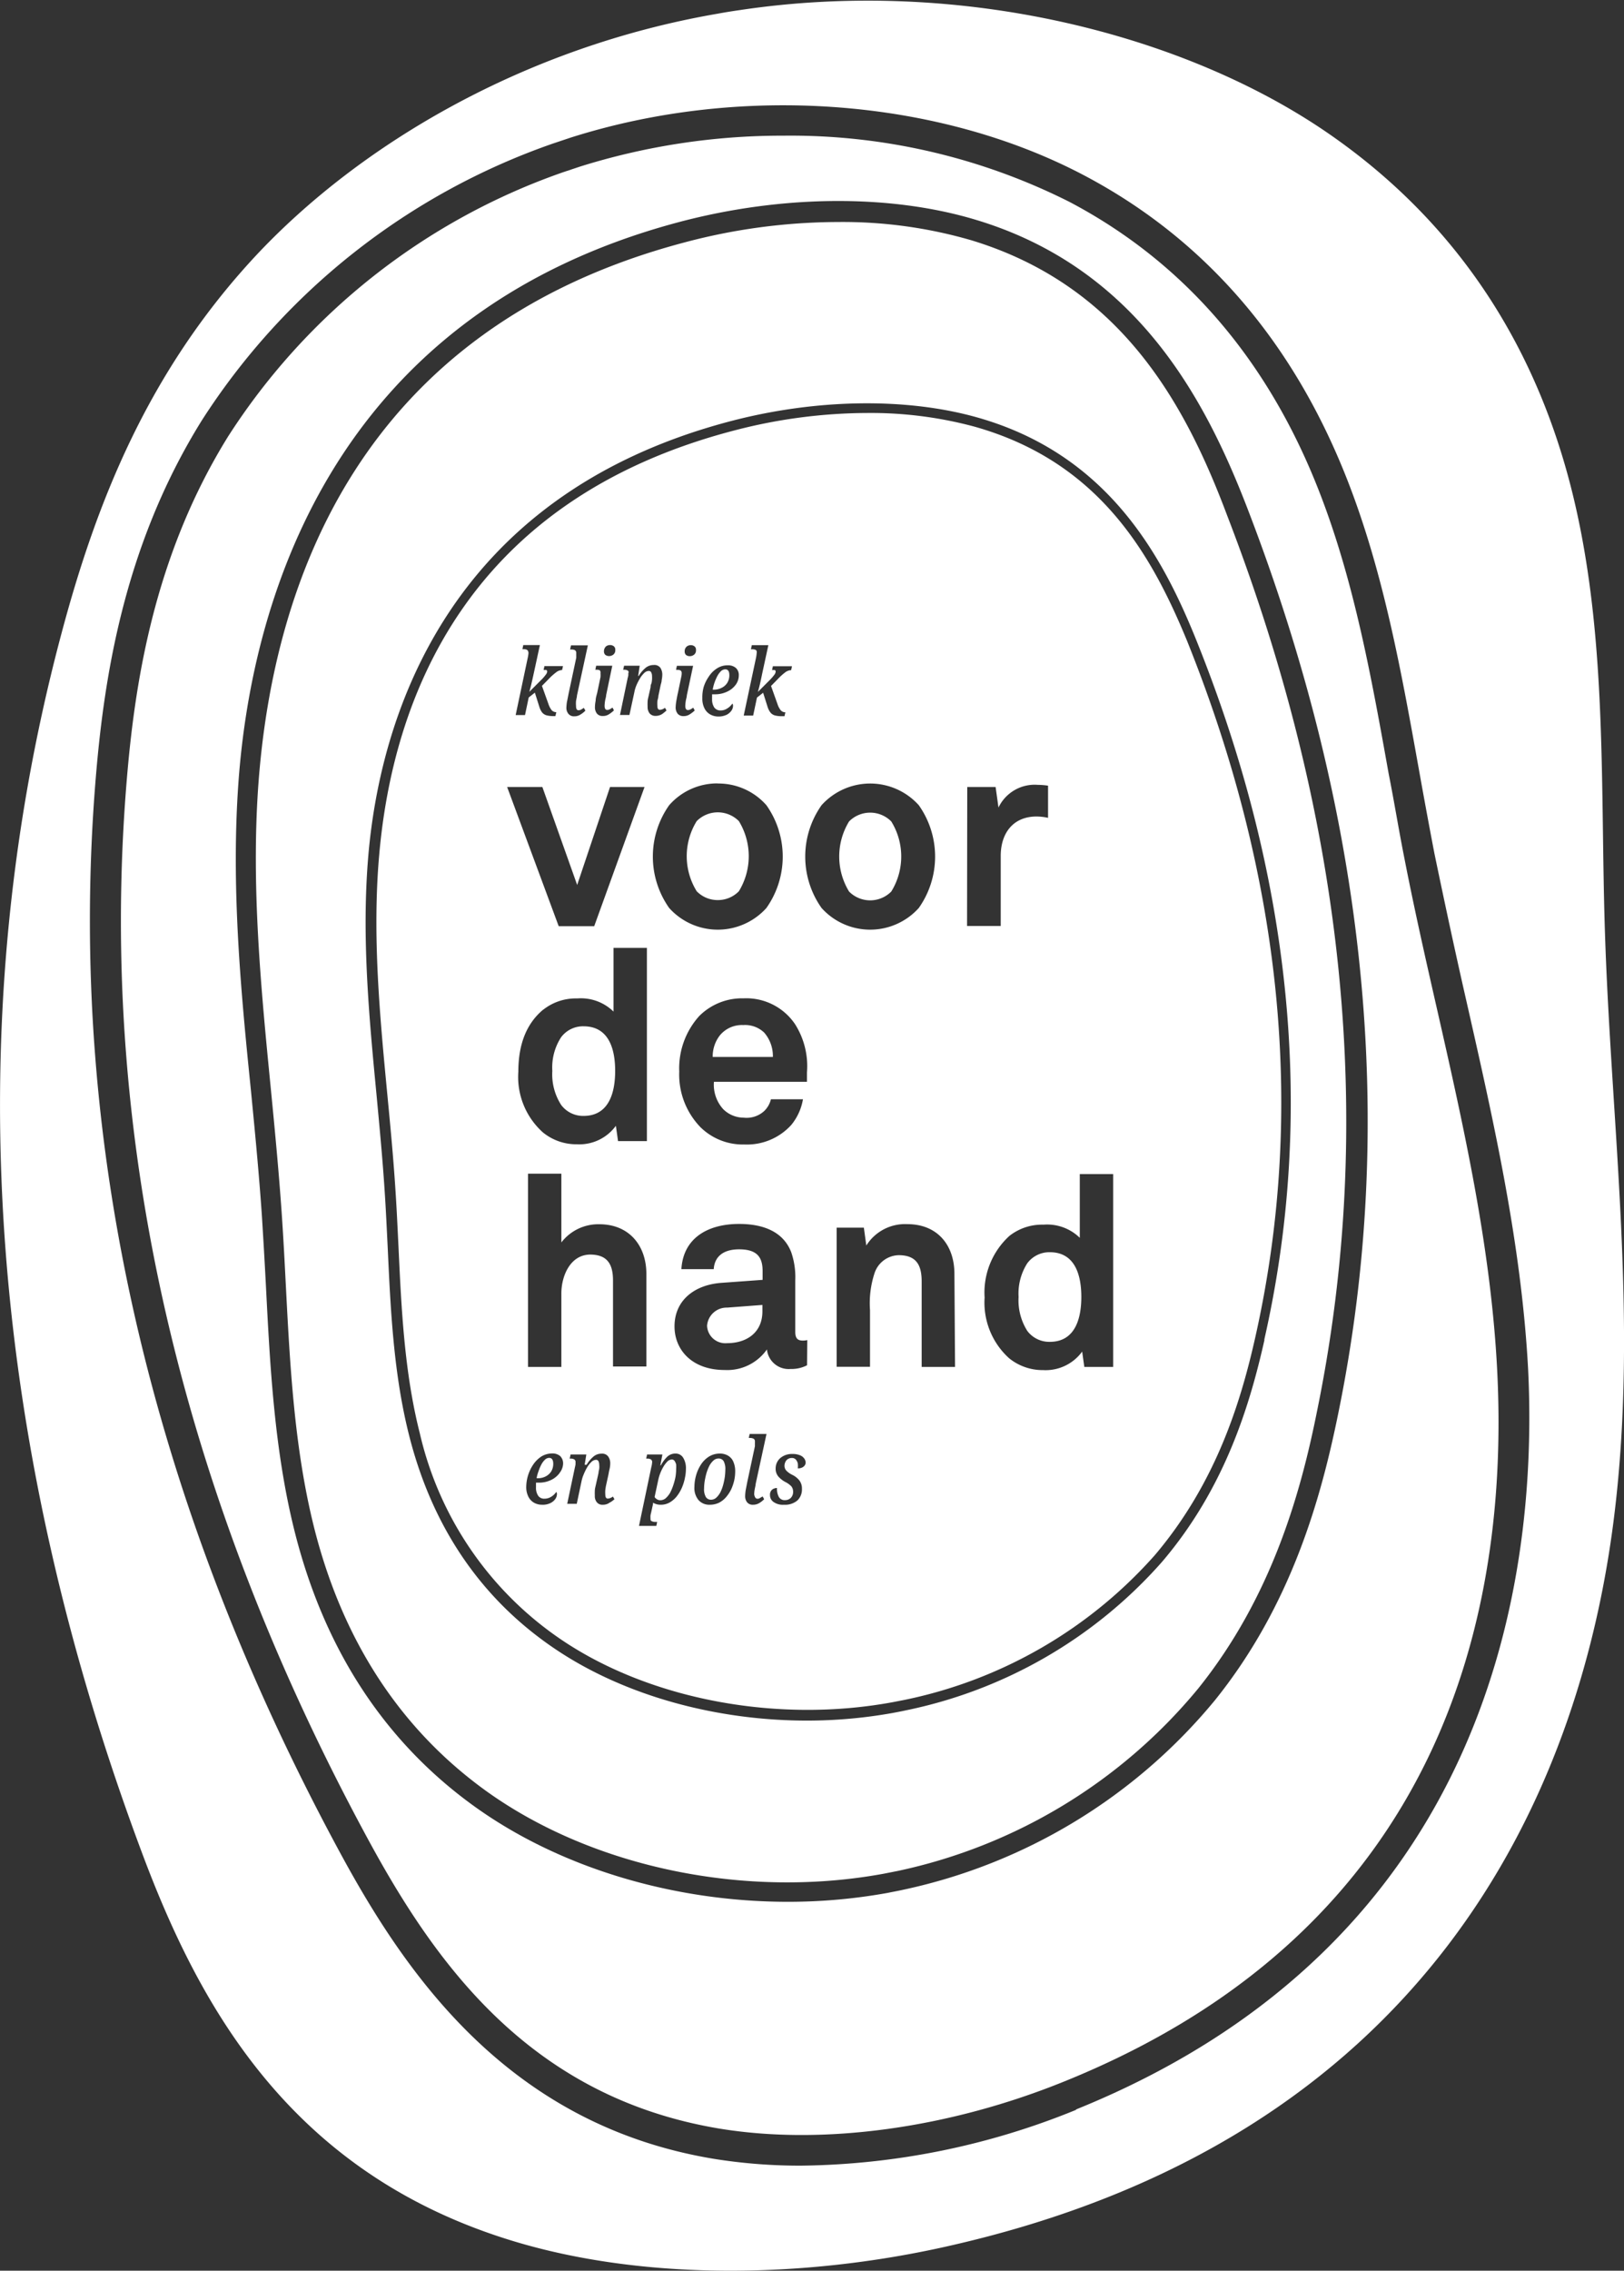
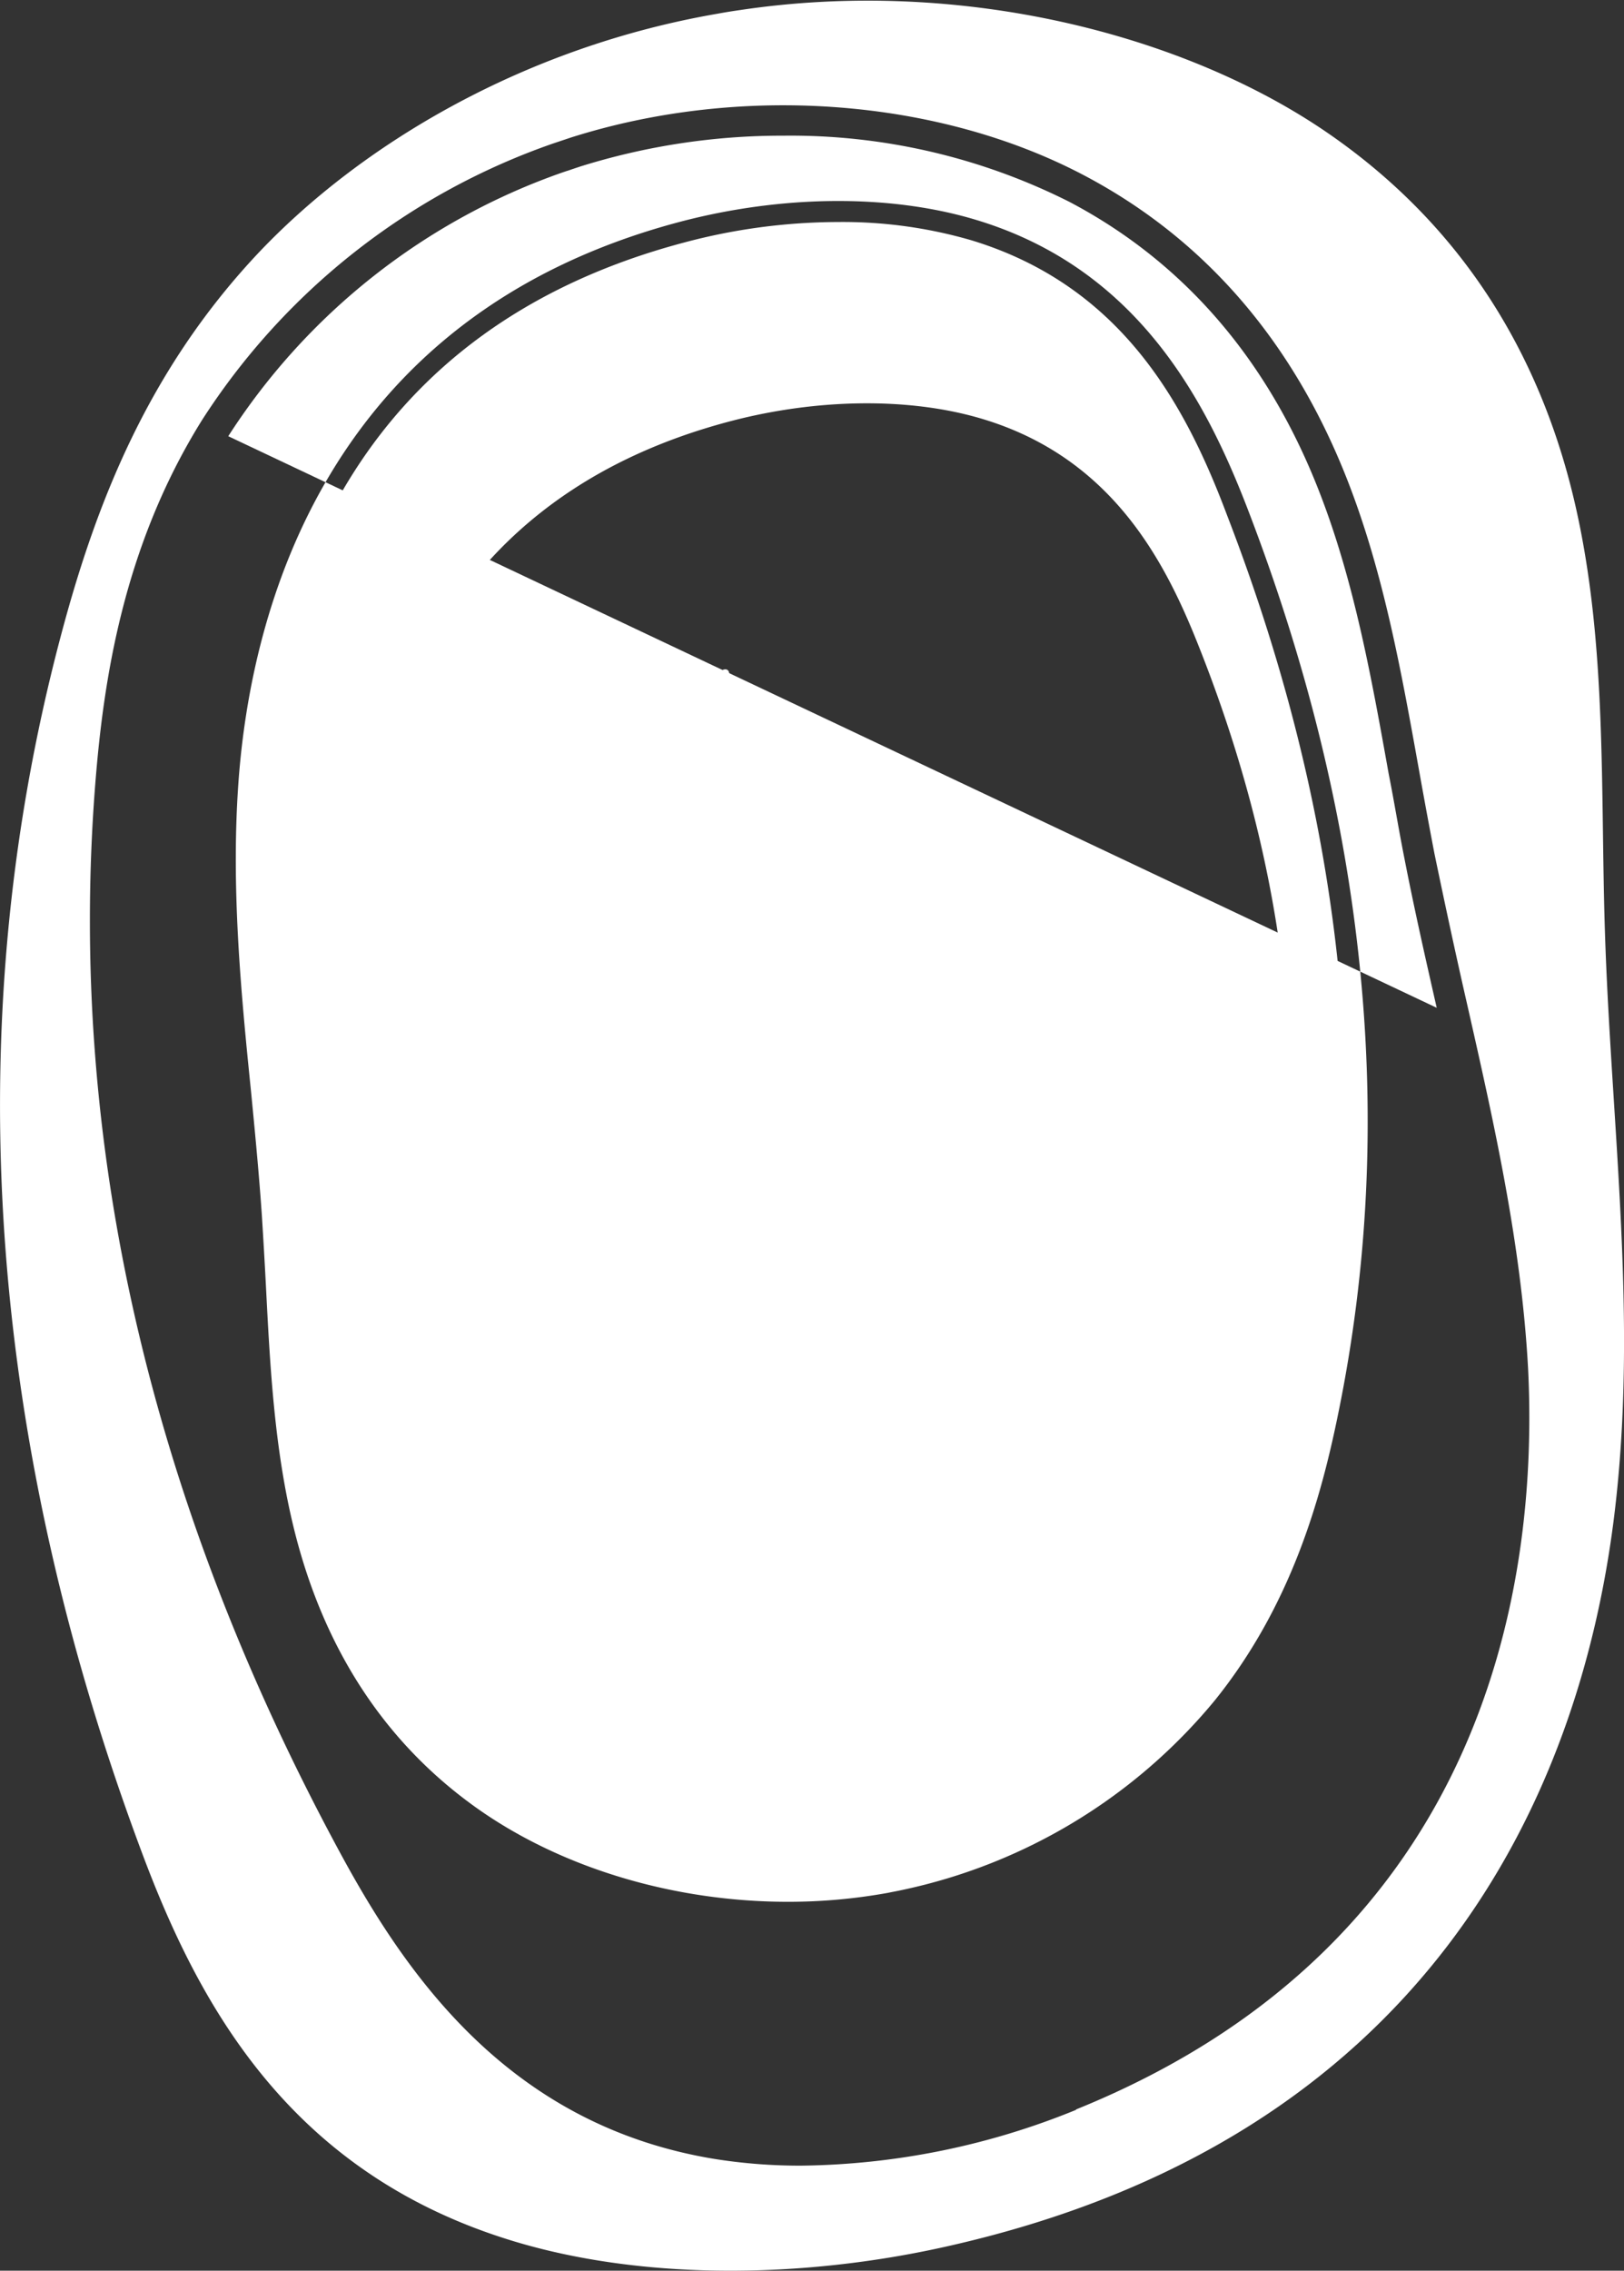
<svg xmlns="http://www.w3.org/2000/svg" fill="none" viewBox="0 0 274 383">
  <rect x="0" y="0" width="274" height="383" fill="#333333" stroke="none" />
  <g fill="#fff" clip-path="url(#clip0_283_16)">
    <path d="M92.65 245.902c-.268.01-.522.122-.71.312-.246.237-.45.512-.607.815a7.4 7.4 0 00-.467 1.11 6.18 6.18 0 00-.33 1.196h.156c.468.015.933-.086 1.352-.295.388-.191.718-.485.952-.849.232-.388.352-.832.347-1.283 0-.659-.225-1.006-.693-1.006zm28.602.104a1.266 1.266 0 00-.883.347 3.16 3.16 0 00-.693.902 7.85 7.85 0 00-.485 1.231c-.121.439-.22.885-.295 1.334a8.297 8.297 0 00-.104 1.249 2.6 2.6 0 00.312 1.456 1.006 1.006 0 00.866.433c.328-.001.643-.125.884-.346a3.48 3.48 0 00.693-.919c.197-.4.354-.818.468-1.248.117-.44.209-.886.277-1.335.051-.403.08-.808.086-1.214a2.78 2.78 0 00-.294-1.456.975.975 0 00-.832-.434zm29.122-95.628a11.236 11.236 0 000-11.824 5.01 5.01 0 00-7.12 0 11.344 11.344 0 000 11.824 5.008 5.008 0 007.12 0zm-36.571 96.027a.536.536 0 00-.468-.225c-.276.012-.536.13-.728.329a4.713 4.713 0 00-.675.884c-.21.354-.39.725-.537 1.11-.14.354-.25.719-.329 1.092l-.624 2.912c.1.147.23.271.381.365.179.119.391.179.606.173.332-.005.651-.128.901-.347a3.75 3.75 0 00.745-.936 8.87 8.87 0 00.537-1.3c.152-.454.273-.917.364-1.387.066-.419.1-.842.104-1.266a5.64 5.64 0 000-.78 1.734 1.734 0 00-.277-.624zm7.952-130.388c.392-.187.723-.481.953-.85.233-.387.353-.831.346-1.283 0-.659-.225-.988-.693-.988-.264.01-.516.115-.71.295-.241.24-.446.515-.607.815a8.276 8.276 0 00-.485 1.109 7.459 7.459 0 00-.312 1.214h.156c.47.007.933-.1 1.352-.312zm-23.301 72.206c4.435 0 5.335-4.195 5.335-7.593 0-3.398-.9-7.524-5.335-7.524a4.611 4.611 0 00-3.777 1.838 9.348 9.348 0 00-1.49 5.686 9.521 9.521 0 001.49 5.738 4.62 4.62 0 003.777 1.855zm20.841 35.402a3.08 3.08 0 002.119 2.787c.394.13.811.178 1.224.143 3.465 0 5.994-1.89 5.994-5.357v-1.093l-5.942.451a3.31 3.31 0 00-3.395 3.069zm57.828-12.413a4.653 4.653 0 00-3.794 1.855 9.47 9.47 0 00-1.473 5.686 9.633 9.633 0 001.473 5.739 4.638 4.638 0 003.794 1.837c4.418 0 5.318-4.195 5.318-7.576 0-3.381-.9-7.541-5.318-7.541z" />
    <path d="M163.905 40.533a77.654 77.654 0 00-22.522-3.086 101.327 101.327 0 00-25.986 3.467C60.514 55.477 46.1 98.56 43.605 132.14c-1.264 17.215.433 34.673 2.079 51.403.676 6.934 1.369 14.146 1.854 21.237.277 4.022.485 8.044.693 12.135.693 13.367 1.42 27.184 4.66 40.325 4.799 19.417 14.708 34.57 29.451 45.076 17.948 12.742 43.501 17.995 66.733 13.73l2.46-.485a89.975 89.975 0 0050.639-30.773c12.456-15.516 17.324-33.165 20.044-46.809 9.927-48.421 4.816-99.217-15.142-150.95-7.016-18.705-17.774-38.764-43.171-46.496zm49.426 185.502c-2.443 10.852-6.618 24.947-17.325 37.464a78.696 78.696 0 01-43.31 25.017c-.693.156-1.386.277-2.096.416a82.159 82.159 0 01-14.449 1.283c-15.349 0-30.646-4.196-42.184-11.876-12.56-8.356-20.945-20.509-24.913-36.112-2.65-10.402-3.153-21.237-3.638-31.743-.156-3.121-.294-6.242-.502-9.362-.347-5.478-.884-11.061-1.386-16.453-1.265-13.158-2.547-26.75-1.386-40.342 1.888-21.965 12.387-60.678 61.501-73.386 14.258-3.675 29.243-3.883 41.093-.572 21.95 6.138 31.184 23.058 36.901 37.101 16.371 40.429 20.338 80.32 11.676 118.478l.018.087z" />
-     <path d="M242.401 169.985c-1.871-8.217-3.794-16.712-5.44-25.155-.953-4.768-1.733-9.639-2.668-14.337-2.841-15.863-5.769-32.281-11.659-47.433-8.662-22.347-22.868-38.834-42.202-49.01a104.63 104.63 0 00-48.196-11.166 113.988 113.988 0 00-34.337 5.201l-2.91.971a110.195 110.195 0 00-56.477 44.52c-12.716 20.458-15.87 42.232-17.203 58.945-4.73 59.395 9.043 119.258 40.92 177.96 11.434 21.029 27.39 43.238 59.093 48.542 17.445 2.878 38.685 0 58.278-7.957 64.1-25.918 75.049-79.506 73.005-119.9-1.057-20.856-5.7-41.348-10.204-61.181zM225.769 238.5c-2.858 14.007-7.813 32.159-20.789 48.282a93.422 93.422 0 01-52.613 31.969c-.849.19-1.733.346-2.564.52a94.442 94.442 0 01-16.857 1.508c-19.057 0-38.113-5.6-52.51-15.811-15.453-10.974-25.813-26.785-30.82-47.034-3.326-13.453-4.053-27.444-4.746-40.984-.208-4.01-.44-8.015-.693-12.014-.485-7.056-1.178-14.216-1.854-21.151-1.732-16.938-3.36-34.465-2.079-52.01 2.08-28.397 14.5-78.43 74.356-94.328 17.411-4.611 35.74-4.733 50.24-.312 26.974 8.2 38.512 30.2 45.563 48.456 20.234 52.46 25.432 103.898 15.366 152.909z" />
-     <path d="M125.393 172.898a4.814 4.814 0 00-3.933 1.734 5.766 5.766 0 00-1.213 3.64h10.152a6.03 6.03 0 00-1.455-4.091 4.66 4.66 0 00-3.551-1.283z" />
+     <path d="M242.401 169.985c-1.871-8.217-3.794-16.712-5.44-25.155-.953-4.768-1.733-9.639-2.668-14.337-2.841-15.863-5.769-32.281-11.659-47.433-8.662-22.347-22.868-38.834-42.202-49.01a104.63 104.63 0 00-48.196-11.166 113.988 113.988 0 00-34.337 5.201l-2.91.971a110.195 110.195 0 00-56.477 44.52zM225.769 238.5c-2.858 14.007-7.813 32.159-20.789 48.282a93.422 93.422 0 01-52.613 31.969c-.849.19-1.733.346-2.564.52a94.442 94.442 0 01-16.857 1.508c-19.057 0-38.113-5.6-52.51-15.811-15.453-10.974-25.813-26.785-30.82-47.034-3.326-13.453-4.053-27.444-4.746-40.984-.208-4.01-.44-8.015-.693-12.014-.485-7.056-1.178-14.216-1.854-21.151-1.732-16.938-3.36-34.465-2.079-52.01 2.08-28.397 14.5-78.43 74.356-94.328 17.411-4.611 35.74-4.733 50.24-.312 26.974 8.2 38.512 30.2 45.563 48.456 20.234 52.46 25.432 103.898 15.366 152.909z" />
    <path d="M270.778 157.018c-.763-23.89.364-48.023-4.903-71.41-5.267-23.387-17.446-46.323-41.734-63.088C199.852 5.756 162.016-3.9 124.734 1.716a87.796 87.796 0 00-3.724.607c-32.431 5.6-60.15 21.896-77.838 40.793-18.294 19.625-26.956 41.816-32.795 63.712C-8.194 176.4-.728 246.613 24.011 312.665c9.789 26.144 25.277 54.073 62.697 65.377 21.69 6.553 48.404 6.345 72.64.953 81.182-18.03 107.185-75.917 113.006-123.367 4.071-33.095-.537-65.792-1.576-98.61zm-89.22 198.85a126.104 126.104 0 01-46.394 9.414 91.371 91.371 0 01-14.691-1.144c-34.112-5.635-51.488-30.287-62.818-51.126-32.362-59.586-46.342-120.437-41.578-180.838 1.386-17.336 4.66-39.874 17.965-61.25a115.41 115.41 0 0159.18-46.688l3.049-1.022c28.637-9.102 61.795-6.692 86.534 6.31 20.478 10.766 35.48 28.172 44.627 51.715 6.064 15.603 9.044 32.298 11.937 48.404a1120.56 1120.56 0 002.633 14.251c1.733 8.356 3.552 16.834 5.423 25.016 4.539 20.041 9.251 40.759 10.394 61.961 1.715 34.396-5.855 96.444-76.261 124.928v.069z" />
-     <path d="M121.096 151.817a4.92 4.92 0 003.569-1.491 11.344 11.344 0 000-11.824 5.01 5.01 0 00-7.12 0 11.242 11.242 0 000 11.824 4.91 4.91 0 003.551 1.491z" />
-     <path d="M164.355 71.947a67.245 67.245 0 00-18-2.289 89.644 89.644 0 00-22.192 2.878c-45.667 11.772-57.95 45.578-60.202 71.86-1.16 13.436.121 26.942 1.369 40.013.52 5.409 1.056 11.009 1.403 16.522.208 3.121.346 6.259.502 9.397.485 10.401.988 21.167 3.587 31.396a57.66 57.66 0 0024.253 35.089c14.83 9.865 36.052 13.87 55.438 10.316l2.061-.399a77.135 77.135 0 0042.272-24.427c10.394-12.257 14.535-26.005 16.943-36.737 8.506-37.811 4.625-77.355-11.538-117.542-5.994-14.528-14.795-30.165-35.896-36.077zm-42.34 115.132a4.9 4.9 0 003.464 1.439 4.382 4.382 0 003.465-1.127 4.149 4.149 0 001.126-1.976h5.405a9.235 9.235 0 01-1.975 4.334 10.098 10.098 0 01-7.899 3.294 10.198 10.198 0 01-7.398-2.895 12.753 12.753 0 01-3.603-9.397 13.183 13.183 0 013.378-9.379 10.231 10.231 0 017.484-2.982 9.928 9.928 0 018.662 4.334 13.204 13.204 0 012.027 8.166v1.578h-15.696a6.129 6.129 0 001.56 4.611zm5.474-77.46a1.272 1.272 0 00-.554-.104h-.243l.156-.693h2.789l-1.005 4.629c-.104.485-.207 1.023-.346 1.629a27.351 27.351 0 01-.416 1.63l1.975-1.976c.295-.292.567-.605.814-.937a1 1 0 00.208-.52.258.258 0 00-.121-.242c-.16-.03-.325-.03-.485 0l.138-.659h3.223l-.139.659a1.82 1.82 0 00-1.039.398c-.454.351-.877.739-1.265 1.162l-1.091 1.109 1.108 3.104c.117.365.299.705.537 1.005.099.108.22.193.355.249.134.057.279.085.425.081l-.156.658h-.468a4.297 4.297 0 01-1.178-.138 1.512 1.512 0 01-.727-.486 3.126 3.126 0 01-.485-.971l-.745-2.357-1.04.814-.641 3.034h-1.594l2.045-9.604c.068-.291.114-.586.138-.884.052-.347-.017-.52-.173-.59zm-8.766 6.259a6.337 6.337 0 01.849-1.734 4.537 4.537 0 011.368-1.387 3.256 3.256 0 011.871-.537c.491-.025.974.136 1.352.45a1.588 1.588 0 01.485 1.249c0 .568-.182 1.121-.52 1.577a3.708 3.708 0 01-1.438 1.162 4.634 4.634 0 01-2.061.451h-.485v.381a3.208 3.208 0 000 .416c-.029.5.098.997.363 1.422.125.165.288.297.475.385.187.088.393.128.599.117.416.006.823-.122 1.161-.364a2.6 2.6 0 00.797-.762c.104 0 .139.173.139.381a1.494 1.494 0 01-.26.763 2.23 2.23 0 01-.814.711 3.125 3.125 0 01-1.421.294 2.75 2.75 0 01-1.351-.346 2.412 2.412 0 01-.97-1.023 3.578 3.578 0 01-.364-1.734 6.391 6.391 0 01.225-1.872zm-2.893-6.796c.2-.177.46-.27.727-.26a.972.972 0 01.607.19.695.695 0 01.26.607.918.918 0 01-.33.815 1.177 1.177 0 01-.71.243 1.05 1.05 0 01-.623-.191.763.763 0 01-.243-.607 1.02 1.02 0 01.312-.797zm-1.005 4.005a1.29 1.29 0 00-.572-.104h-.19l.138-.677h2.738l-1.057 4.976c0 .277-.121.589-.173.919a6.549 6.549 0 00-.087.849c0 .486.156.711.433.711a.931.931 0 00.433-.104c.164-.085.32-.184.468-.295l.26.468a4.537 4.537 0 01-.797.625 1.82 1.82 0 01-1.109.329 1.202 1.202 0 01-.987-.416 1.734 1.734 0 01-.33-1.023 8.13 8.13 0 01.122-1.144c.086-.451.156-.902.26-1.318l.554-2.652c.057-.221.086-.448.087-.676a.54.54 0 00-.191-.468zm6.271 19.07a10.798 10.798 0 018.212 3.658 15.022 15.022 0 010 17.336 11.038 11.038 0 01-8.203 3.657 11.027 11.027 0 01-8.203-3.657 15.022 15.022 0 010-17.336 10.78 10.78 0 018.194-3.676v.018zm-15.21-19.07a1.202 1.202 0 00-.589-.122h-.156l.156-.676h2.633l-.26 1.734h.087c.311-.526.71-.995 1.178-1.387.383-.307.86-.473 1.351-.468a1.247 1.247 0 011.143.485c.215.349.323.752.312 1.162-.005.303-.04.605-.104.901 0 .33-.138.642-.19.919l-.364 1.734c0 .329-.139.624-.173.919a6.173 6.173 0 000 .745c0 .468.138.693.433.693.312-.022.61-.143.849-.346l.26.45a6.011 6.011 0 01-.763.625c-.329.198-.707.3-1.091.294a1.25 1.25 0 01-1.005-.433 1.735 1.735 0 01-.329-1.11 8.586 8.586 0 010-.849c0-.329.121-.728.225-1.214l.277-1.231c0-.138 0-.329.104-.554.104-.226.104-.468.139-.711a4.997 4.997 0 000-.624 1.354 1.354 0 00-.121-.572.437.437 0 00-.468-.278 1.112 1.112 0 00-.745.364 4.166 4.166 0 00-.728.937 9.23 9.23 0 00-.589 1.161 5.575 5.575 0 00-.329 1.11l-.831 3.848h-1.594l1.299-6.241c.043-.142.078-.287.104-.433a2.87 2.87 0 000-.347c.104-.225.035-.399-.104-.468l-.017-.017zm-3.69-4.023c.208-.175.473-.267.745-.26.217-.003.43.064.606.191a.702.702 0 01.26.607.93.93 0 01-.329.815 1.179 1.179 0 01-.711.242 1.051 1.051 0 01-.623-.19.763.763 0 01-.243-.607 1.075 1.075 0 01.295-.78v-.018zm-.988 4.005a1.304 1.304 0 00-.572-.104h-.19l.138-.676h2.72l-1.039 4.976c0 .277-.121.589-.173.919a6.71 6.71 0 00-.087.849c0 .485.156.711.433.711a.931.931 0 00.433-.104c.164-.086.32-.184.468-.295l.243.468a4.378 4.378 0 01-.78.624 1.815 1.815 0 01-1.109.33 1.205 1.205 0 01-.543-.091 1.212 1.212 0 01-.444-.325 1.733 1.733 0 01-.329-1.023c.004-.385.045-.768.121-1.144 0-.451.156-.902.26-1.318l.554-2.653a4.016 4.016 0 000-.676.542.542 0 00-.104-.45v-.018zm-5.526 5.201l.26-1.317 1.282-6.016v-.763a.537.537 0 00-.243-.52 1.484 1.484 0 00-.589-.104h-.208l.156-.694h2.841l-1.836 8.461c0 .26-.104.554-.156.919a4.379 4.379 0 000 .849c0 .485.139.711.416.711a.987.987 0 00.433-.104l.468-.295.26.468a3.83 3.83 0 01-.78.624 1.85 1.85 0 01-1.109.33 1.167 1.167 0 01-.987-.434 1.559 1.559 0 01-.33-1.005c.012-.384.052-.767.122-1.144v.034zm-6.774-8.668a1.258 1.258 0 00-.554-.104h-.208l.138-.694h2.807l-1.005 4.629a119.02 119.02 0 01-.364 1.63 27.362 27.362 0 01-.416 1.63l1.975-1.977c.3-.286.572-.6.815-.936a.917.917 0 00.225-.52.276.276 0 00-.139-.243 1.313 1.313 0 00-.468 0l.14-.659h3.135l-.156.659a1.736 1.736 0 00-1.022.399c-.46.35-.89.738-1.282 1.162l-1.092 1.109 1.11 3.103c.121.363.303.703.536 1.006a1.079 1.079 0 00.78.329l-.156.659h-.347a4.374 4.374 0 01-1.178-.139 1.506 1.506 0 01-.727-.485 3.178 3.178 0 01-.468-.971l-.745-2.358-1.04.815-.623 2.965h-1.577l2.027-9.605a5.87 5.87 0 00.139-.884c-.035-.26-.104-.433-.26-.503v-.017zm-3.344 23.144h5.943l5.872 16.522 5.544-16.522h5.821l-8.489 23.474h-5.994l-8.697-23.474zm6.081 37.569a8.849 8.849 0 015.734-1.907 7.864 7.864 0 016.133 2.219v-10.749h5.631v32.593h-4.868l-.364-2.583a7.629 7.629 0 01-6.584 3.12 8.902 8.902 0 01-5.716-1.993 12.554 12.554 0 01-4.158-10.246c0-4.681 1.403-8.149 4.192-10.472v.018zm2.772 78.136a3.752 3.752 0 01-1.438 1.179 4.603 4.603 0 01-2.044.45h-.502v.78a2.39 2.39 0 00.363 1.422 1.212 1.212 0 001.074.503c.413.002.817-.119 1.161-.347a2.59 2.59 0 00.797-.763c.104 0 .139.156.139.364-.012.28-.102.55-.26.781a2.19 2.19 0 01-.814.693c-.442.216-.93.317-1.421.295a2.781 2.781 0 01-1.351-.33 2.401 2.401 0 01-.97-1.023 3.587 3.587 0 01-.364-1.733 6.94 6.94 0 011.143-3.641 4.981 4.981 0 011.369-1.387 3.461 3.461 0 011.87-.537c.492-.025.974.136 1.352.451a1.722 1.722 0 01.485 1.265 2.635 2.635 0 01-.589 1.56v.018zm.295-30.27v12.378h-5.63v-32.592h5.63v11.598a7.847 7.847 0 016.41-3.069c5.006 0 7.934 3.571 7.934 8.391v15.603h-5.63v-14.493c0-2.705-.901-4.387-3.881-4.387-3.378.052-4.833 3.676-4.833 6.554v.017zm8.055 35.332a1.91 1.91 0 01-1.091.295 1.168 1.168 0 01-.988-.434 1.613 1.613 0 01-.329-1.092 8.358 8.358 0 010-.867c0-.312.122-.711.225-1.196l.278-1.231.121-.555c0-.242.087-.468.121-.71a2.968 2.968 0 000-.625 1.517 1.517 0 00-.104-.572.445.445 0 00-.468-.294 1.16 1.16 0 00-.762.364c-.286.276-.53.591-.727.936a9.27 9.27 0 00-.572 1.179 5.59 5.59 0 00-.347 1.092l-.814 3.849H95.7l1.317-6.241c.038-.143.067-.288.086-.434v-.329a.501.501 0 00-.242-.503 1.189 1.189 0 00-.59-.121h-.155l.156-.694h2.65l-.277 1.734h.33a5.362 5.362 0 011.16-1.387 2.063 2.063 0 011.369-.486 1.24 1.24 0 011.126.503c.226.338.342.738.329 1.144a4.34 4.34 0 01-.104.902c-.087.329-.139.641-.191.936l-.381 1.734c-.067.303-.119.61-.156.919a4.413 4.413 0 000 .745c0 .468.139.694.433.694.312-.027.608-.148.849-.347l.26.451c-.266.253-.57.463-.901.624v.017zm12.786-4.195a8.21 8.21 0 01-.503 1.612 6.945 6.945 0 01-.849 1.439 4.254 4.254 0 01-1.195 1.04 2.964 2.964 0 01-1.507.399 2.449 2.449 0 01-1.317-.347c0 .312-.087.572-.121.745l-.208.954a3.76 3.76 0 00-.104.468 3.909 3.909 0 000 .433c0 .278 0 .451.225.521.177.088.374.13.572.121h.329l-.139.676h-2.927l2.061-9.83a4.58 4.58 0 00.156-.901.5.5 0 00-.242-.503 1.156 1.156 0 00-.572-.121h-.191l.156-.694h2.582l-.347 1.838h.087c.269-.517.613-.99 1.022-1.404a1.988 1.988 0 011.472-.59 1.47 1.47 0 011.265.694c.35.584.513 1.261.468 1.941a6.862 6.862 0 01-.173 1.491v.018zm8.333.346a8.126 8.126 0 01-.503 1.509 6.293 6.293 0 01-.866 1.334 3.976 3.976 0 01-1.195.954 3.571 3.571 0 01-1.577.347 2.435 2.435 0 01-1.019-.177 2.443 2.443 0 01-.852-.586 3.17 3.17 0 01-.71-2.289 7.086 7.086 0 01.26-1.837 6.53 6.53 0 01.797-1.821 4.479 4.479 0 011.351-1.386 3.456 3.456 0 011.888-.538c.453-.008.9.1 1.3.312.409.22.737.567.935.988.245.545.363 1.137.346 1.734a6.892 6.892 0 01-.155 1.439v.017zm3.88 3.138a.816.816 0 00.433-.121l.468-.278.26.469a3.847 3.847 0 01-.78.624c-.33.212-.716.32-1.108.312a1.2 1.2 0 01-.988-.416 1.62 1.62 0 01-.329-1.023 7.01 7.01 0 01.104-1.092l.26-1.335 1.282-5.999v-.451a3.009 3.009 0 000-.329.502.502 0 00-.243-.503 1.42 1.42 0 00-.589-.121h-.208l.156-.676h2.841l-1.836 8.46c0 .243-.104.555-.156.902a4.494 4.494 0 00-.087.866c.104.451.243.694.52.694v.017zm7.779-5.391a1.547 1.547 0 01-.936.26 4.268 4.268 0 000-.815 1.571 1.571 0 00-.329-.659.864.864 0 00-.676-.277 1.21 1.21 0 00-.487.089 1.21 1.21 0 00-.413.275 1.545 1.545 0 00-.347.936 1.2 1.2 0 00.329.849c.286.287.621.522.988.694.472.227.887.559 1.212.971.289.403.435.891.416 1.387a2.565 2.565 0 01-.762 1.959 3.224 3.224 0 01-2.27.728 2.72 2.72 0 01-1.732-.451 1.39 1.39 0 01-.624-1.196c-.02-.252.047-.503.191-.711a.968.968 0 01.468-.364c.165-.068.341-.103.519-.104-.03.495.065.99.278 1.439a1.093 1.093 0 001.074.607 1.366 1.366 0 00.987-.382 1.439 1.439 0 00.381-1.075 1.39 1.39 0 00-.294-.867 3.667 3.667 0 00-1.005-.728 4.199 4.199 0 01-1.195-.936 2.013 2.013 0 01-.451-1.369 2.31 2.31 0 01.78-1.734 3.037 3.037 0 012.061-.694c.439-.013.875.064 1.282.226.286.112.533.304.711.555.146.201.225.444.225.693a.847.847 0 01-.381.676v.018zm.623-17.129a5.764 5.764 0 01-2.789.624 3.687 3.687 0 01-3.984-3.294 8.174 8.174 0 01-7.121 3.467c-5.595 0-8.471-3.467-8.471-7.35 0-4.473 3.465-7.039 7.934-7.351l6.93-.503v-1.439c0-2.219-.762-3.71-3.967-3.71-2.616 0-4.141 1.179-4.279 3.346h-5.457c.311-5.287 4.504-7.628 9.736-7.628 4.019 0 7.449 1.266 8.8 4.785.518 1.522.748 3.127.676 4.733v8.668c0 1.075.364 1.491 1.299 1.491.245-.004.489-.033.728-.087l-.035 4.248zm2.443-77.131a15.022 15.022 0 010-17.336 11.038 11.038 0 018.203-3.656 11.026 11.026 0 018.203 3.656 15.014 15.014 0 012.753 8.668c0 3.105-.961 6.133-2.753 8.668a11.038 11.038 0 01-8.203 3.657 11.027 11.027 0 01-8.203-3.657zm22.522 77.408h-5.631v-14.424c0-2.756-.901-4.421-3.88-4.421a4.4 4.4 0 00-4.054 2.982 16.27 16.27 0 00-.78 6.276v9.57h-5.63v-23.474h4.591l.415 3.017a7.707 7.707 0 016.93-3.606c5.007 0 7.935 3.467 7.935 8.391l.104 15.689zm2.061-97.813h4.782l.485 3.468a6.759 6.759 0 016.635-3.832c.58.005 1.159.051 1.732.139v5.426a9.378 9.378 0 00-1.94-.225c-3.984 0-6.046 2.843-6.046 6.64v11.823h-5.682l.034-23.439zm24.618 97.813h-4.868l-.364-2.583a7.634 7.634 0 01-6.583 3.121 8.982 8.982 0 01-5.734-1.994 12.627 12.627 0 01-3.249-4.646 12.658 12.658 0 01-.892-5.6 12.914 12.914 0 014.192-10.402 8.906 8.906 0 015.735-1.89 7.877 7.877 0 016.133 2.22v-10.749h5.63v32.523z" />
  </g>
  <defs>
    <clipPath id="clip0_283_16">
      <path fill="#fff" d="M0 0h274v383H0z" />
    </clipPath>
  </defs>
</svg>